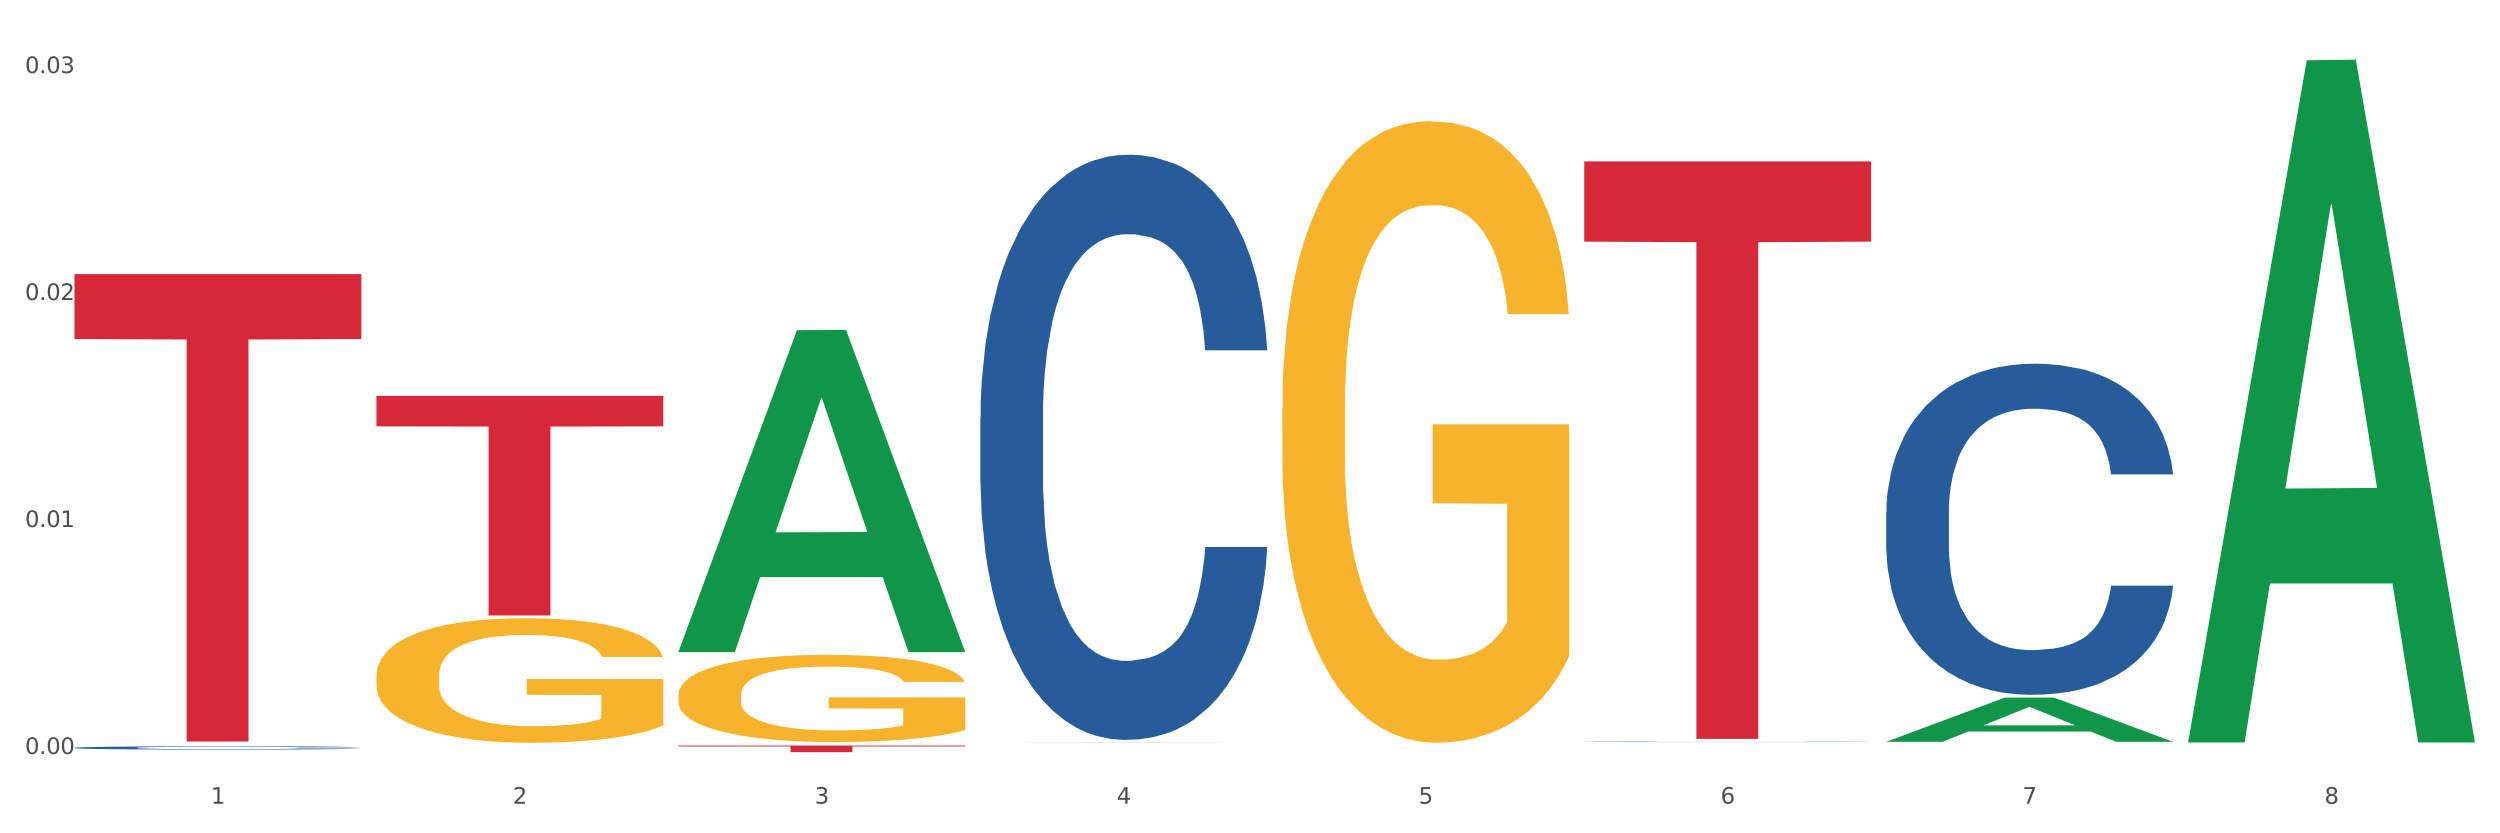
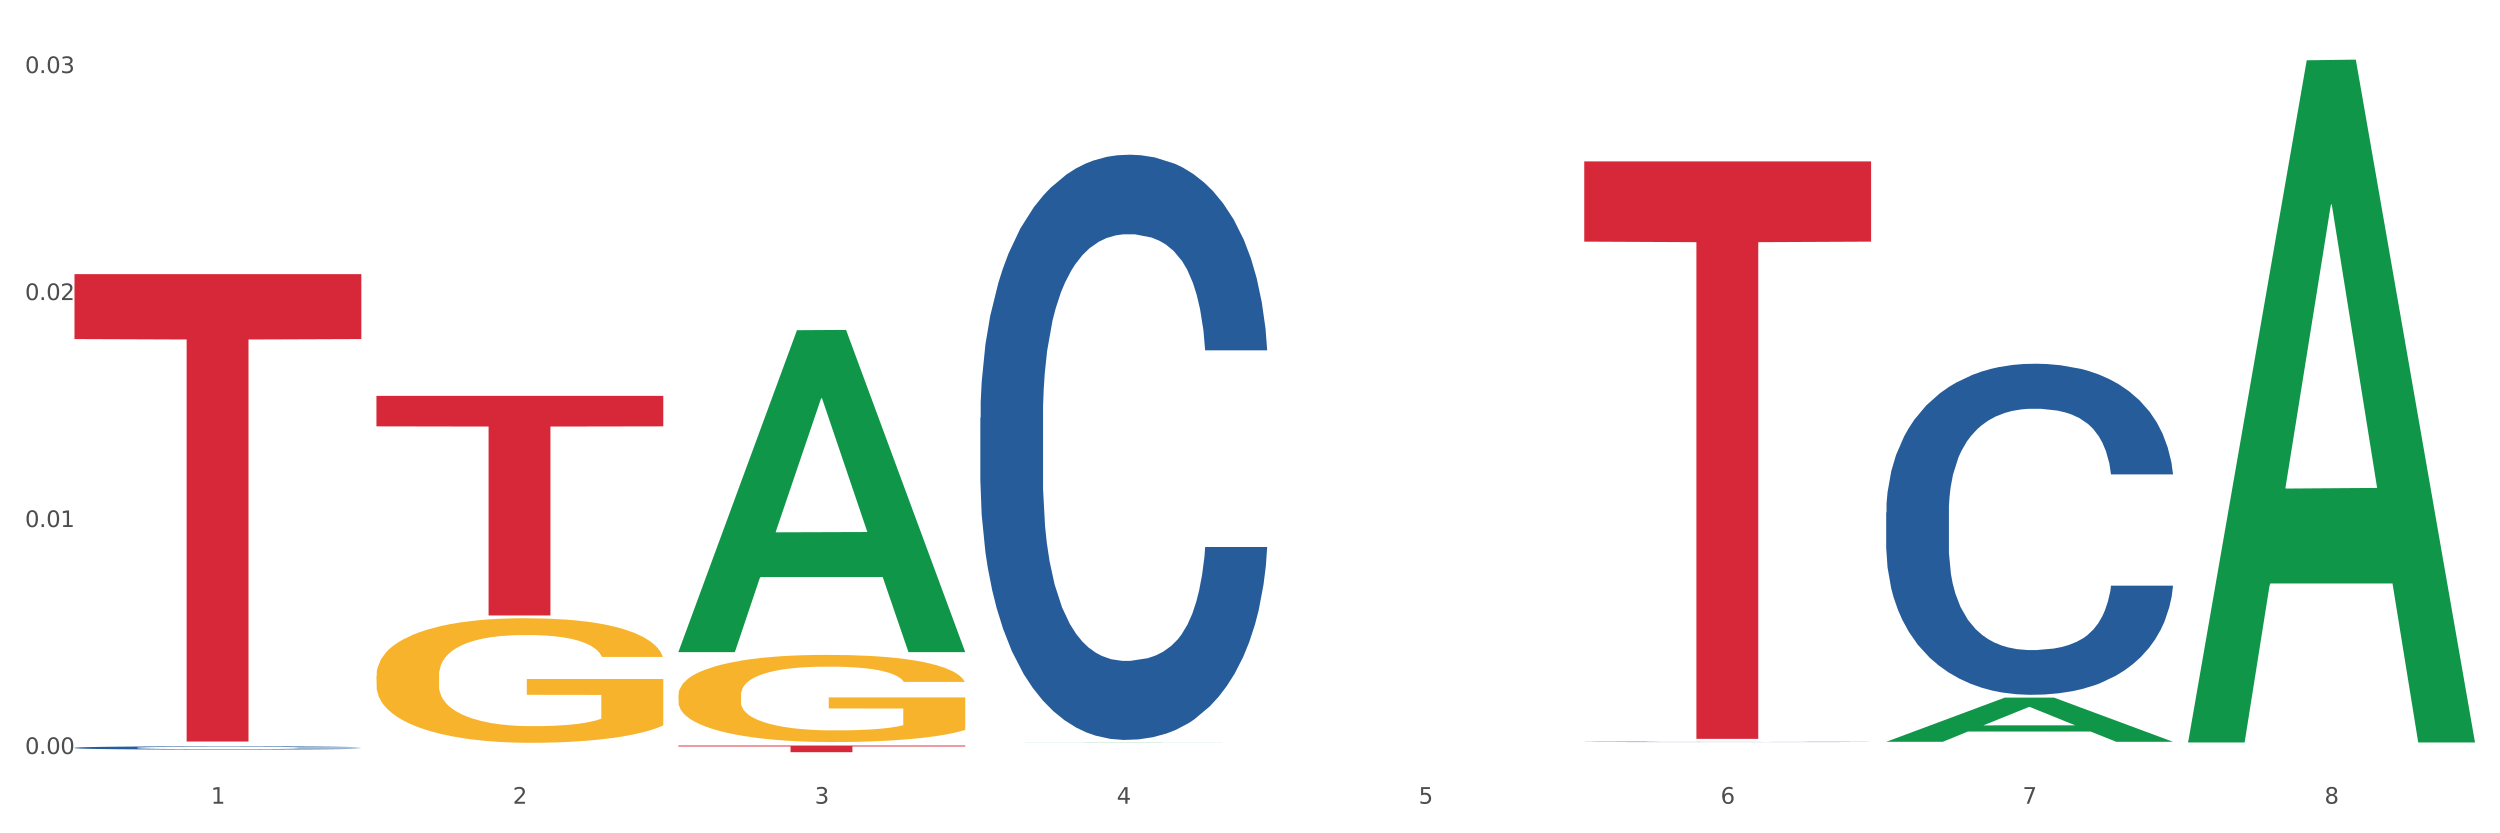
<svg xmlns="http://www.w3.org/2000/svg" xmlns:xlink="http://www.w3.org/1999/xlink" width="1080pt" height="360pt" viewBox="0 0 1080 360" version="1.1">
  <rect x="0" y="0" width="1080" height="360" fill="#333333" stroke="none" />
  <defs>
    <style type="text/css">*{stroke-linejoin: round; stroke-linecap: butt}</style>
  </defs>
  <g id="figure_1">
    <g id="patch_1">
      <path d="M 0 360  L 1080 360  L 1080 0  L 0 0  z " style="fill: #ffffff; stroke: #ffffff; stroke-linejoin: miter" />
    </g>
    <g id="axes_1">
      <g id="matplotlib.axis_1">
        <g id="xtick_1">
          <g id="text_1">
            <g style="fill: #4d4d4d" transform="translate(91.082 347.204) scale(0.096 -0.096)">
              <defs>
                <path id="DejaVuSans-31" d="M 794 531  L 1825 531  L 1825 4091  L 703 3866  L 703 4441  L 1819 4666  L 2450 4666  L 2450 531  L 3481 531  L 3481 0  L 794 0  L 794 531  z " transform="scale(0.016)" />
              </defs>
              <use xlink:href="#DejaVuSans-31" />
            </g>
          </g>
        </g>
        <g id="xtick_2">
          <g id="text_2">
            <g style="fill: #4d4d4d" transform="translate(221.525 347.204) scale(0.096 -0.096)">
              <defs>
                <path id="DejaVuSans-32" d="M 1228 531  L 3431 531  L 3431 0  L 469 0  L 469 531  Q 828 903 1448 1529  Q 2069 2156 2228 2338  Q 2531 2678 2651 2914  Q 2772 3150 2772 3378  Q 2772 3750 2511 3984  Q 2250 4219 1831 4219  Q 1534 4219 1204 4116  Q 875 4013 500 3803  L 500 4441  Q 881 4594 1212 4672  Q 1544 4750 1819 4750  Q 2544 4750 2975 4387  Q 3406 4025 3406 3419  Q 3406 3131 3298 2873  Q 3191 2616 2906 2266  Q 2828 2175 2409 1742  Q 1991 1309 1228 531  z " transform="scale(0.016)" />
              </defs>
              <use xlink:href="#DejaVuSans-32" />
            </g>
          </g>
        </g>
        <g id="xtick_3">
          <g id="text_3">
            <g style="fill: #4d4d4d" transform="translate(351.968 347.204) scale(0.096 -0.096)">
              <defs>
                <path id="DejaVuSans-33" d="M 2597 2516  Q 3050 2419 3304 2112  Q 3559 1806 3559 1356  Q 3559 666 3084 287  Q 2609 -91 1734 -91  Q 1441 -91 1130 -33  Q 819 25 488 141  L 488 750  Q 750 597 1062 519  Q 1375 441 1716 441  Q 2309 441 2620 675  Q 2931 909 2931 1356  Q 2931 1769 2642 2001  Q 2353 2234 1838 2234  L 1294 2234  L 1294 2753  L 1863 2753  Q 2328 2753 2575 2939  Q 2822 3125 2822 3475  Q 2822 3834 2567 4026  Q 2313 4219 1838 4219  Q 1578 4219 1281 4162  Q 984 4106 628 3988  L 628 4550  Q 988 4650 1302 4700  Q 1616 4750 1894 4750  Q 2613 4750 3031 4423  Q 3450 4097 3450 3541  Q 3450 3153 3228 2886  Q 3006 2619 2597 2516  z " transform="scale(0.016)" />
              </defs>
              <use xlink:href="#DejaVuSans-33" />
            </g>
          </g>
        </g>
        <g id="xtick_4">
          <g id="text_4">
            <g style="fill: #4d4d4d" transform="translate(482.412 347.204) scale(0.096 -0.096)">
              <defs>
                <path id="DejaVuSans-34" d="M 2419 4116  L 825 1625  L 2419 1625  L 2419 4116  z M 2253 4666  L 3047 4666  L 3047 1625  L 3713 1625  L 3713 1100  L 3047 1100  L 3047 0  L 2419 0  L 2419 1100  L 313 1100  L 313 1709  L 2253 4666  z " transform="scale(0.016)" />
              </defs>
              <use xlink:href="#DejaVuSans-34" />
            </g>
          </g>
        </g>
        <g id="xtick_5">
          <g id="text_5">
            <g style="fill: #4d4d4d" transform="translate(612.855 347.204) scale(0.096 -0.096)">
              <defs>
                <path id="DejaVuSans-35" d="M 691 4666  L 3169 4666  L 3169 4134  L 1269 4134  L 1269 2991  Q 1406 3038 1543 3061  Q 1681 3084 1819 3084  Q 2600 3084 3056 2656  Q 3513 2228 3513 1497  Q 3513 744 3044 326  Q 2575 -91 1722 -91  Q 1428 -91 1123 -41  Q 819 9 494 109  L 494 744  Q 775 591 1075 516  Q 1375 441 1709 441  Q 2250 441 2565 725  Q 2881 1009 2881 1497  Q 2881 1984 2565 2268  Q 2250 2553 1709 2553  Q 1456 2553 1204 2497  Q 953 2441 691 2322  L 691 4666  z " transform="scale(0.016)" />
              </defs>
              <use xlink:href="#DejaVuSans-35" />
            </g>
          </g>
        </g>
        <g id="xtick_6">
          <g id="text_6">
            <g style="fill: #4d4d4d" transform="translate(743.299 347.204) scale(0.096 -0.096)">
              <defs>
                <path id="DejaVuSans-36" d="M 2113 2584  Q 1688 2584 1439 2293  Q 1191 2003 1191 1497  Q 1191 994 1439 701  Q 1688 409 2113 409  Q 2538 409 2786 701  Q 3034 994 3034 1497  Q 3034 2003 2786 2293  Q 2538 2584 2113 2584  z M 3366 4563  L 3366 3988  Q 3128 4100 2886 4159  Q 2644 4219 2406 4219  Q 1781 4219 1451 3797  Q 1122 3375 1075 2522  Q 1259 2794 1537 2939  Q 1816 3084 2150 3084  Q 2853 3084 3261 2657  Q 3669 2231 3669 1497  Q 3669 778 3244 343  Q 2819 -91 2113 -91  Q 1303 -91 875 529  Q 447 1150 447 2328  Q 447 3434 972 4092  Q 1497 4750 2381 4750  Q 2619 4750 2861 4703  Q 3103 4656 3366 4563  z " transform="scale(0.016)" />
              </defs>
              <use xlink:href="#DejaVuSans-36" />
            </g>
          </g>
        </g>
        <g id="xtick_7">
          <g id="text_7">
            <g style="fill: #4d4d4d" transform="translate(873.742 347.204) scale(0.096 -0.096)">
              <defs>
                <path id="DejaVuSans-37" d="M 525 4666  L 3525 4666  L 3525 4397  L 1831 0  L 1172 0  L 2766 4134  L 525 4134  L 525 4666  z " transform="scale(0.016)" />
              </defs>
              <use xlink:href="#DejaVuSans-37" />
            </g>
          </g>
        </g>
        <g id="xtick_8">
          <g id="text_8">
            <g style="fill: #4d4d4d" transform="translate(1004.185 347.204) scale(0.096 -0.096)">
              <defs>
                <path id="DejaVuSans-38" d="M 2034 2216  Q 1584 2216 1326 1975  Q 1069 1734 1069 1313  Q 1069 891 1326 650  Q 1584 409 2034 409  Q 2484 409 2743 651  Q 3003 894 3003 1313  Q 3003 1734 2745 1975  Q 2488 2216 2034 2216  z M 1403 2484  Q 997 2584 770 2862  Q 544 3141 544 3541  Q 544 4100 942 4425  Q 1341 4750 2034 4750  Q 2731 4750 3128 4425  Q 3525 4100 3525 3541  Q 3525 3141 3298 2862  Q 3072 2584 2669 2484  Q 3125 2378 3379 2068  Q 3634 1759 3634 1313  Q 3634 634 3220 271  Q 2806 -91 2034 -91  Q 1263 -91 848 271  Q 434 634 434 1313  Q 434 1759 690 2068  Q 947 2378 1403 2484  z M 1172 3481  Q 1172 3119 1398 2916  Q 1625 2713 2034 2713  Q 2441 2713 2670 2916  Q 2900 3119 2900 3481  Q 2900 3844 2670 4047  Q 2441 4250 2034 4250  Q 1625 4250 1398 4047  Q 1172 3844 1172 3481  z " transform="scale(0.016)" />
              </defs>
              <use xlink:href="#DejaVuSans-38" />
            </g>
          </g>
        </g>
        <g id="xtick_9" />
        <g id="xtick_10" />
        <g id="xtick_11" />
        <g id="xtick_12" />
        <g id="xtick_13" />
        <g id="xtick_14" />
        <g id="xtick_15" />
      </g>
      <g id="matplotlib.axis_2">
        <g id="ytick_1">
          <g id="text_9">
            <g style="fill: #4d4d4d" transform="translate(10.8 325.732) scale(0.096 -0.096)">
              <defs>
                <path id="DejaVuSans-30" d="M 2034 4250  Q 1547 4250 1301 3770  Q 1056 3291 1056 2328  Q 1056 1369 1301 889  Q 1547 409 2034 409  Q 2525 409 2770 889  Q 3016 1369 3016 2328  Q 3016 3291 2770 3770  Q 2525 4250 2034 4250  z M 2034 4750  Q 2819 4750 3233 4129  Q 3647 3509 3647 2328  Q 3647 1150 3233 529  Q 2819 -91 2034 -91  Q 1250 -91 836 529  Q 422 1150 422 2328  Q 422 3509 836 4129  Q 1250 4750 2034 4750  z " transform="scale(0.016)" />
                <path id="DejaVuSans-2e" d="M 684 794  L 1344 794  L 1344 0  L 684 0  L 684 794  z " transform="scale(0.016)" />
              </defs>
              <use xlink:href="#DejaVuSans-30" />
              <use xlink:href="#DejaVuSans-2e" transform="translate(63.623 0)" />
              <use xlink:href="#DejaVuSans-30" transform="translate(95.41 0)" />
              <use xlink:href="#DejaVuSans-30" transform="translate(159.033 0)" />
            </g>
          </g>
        </g>
        <g id="ytick_2">
          <g id="text_10">
            <g style="fill: #4d4d4d" transform="translate(10.8 227.677) scale(0.096 -0.096)">
              <use xlink:href="#DejaVuSans-30" />
              <use xlink:href="#DejaVuSans-2e" transform="translate(63.623 0)" />
              <use xlink:href="#DejaVuSans-30" transform="translate(95.41 0)" />
              <use xlink:href="#DejaVuSans-31" transform="translate(159.033 0)" />
            </g>
          </g>
        </g>
        <g id="ytick_3">
          <g id="text_11">
            <g style="fill: #4d4d4d" transform="translate(10.8 129.623) scale(0.096 -0.096)">
              <use xlink:href="#DejaVuSans-30" />
              <use xlink:href="#DejaVuSans-2e" transform="translate(63.623 0)" />
              <use xlink:href="#DejaVuSans-30" transform="translate(95.41 0)" />
              <use xlink:href="#DejaVuSans-32" transform="translate(159.033 0)" />
            </g>
          </g>
        </g>
        <g id="ytick_4">
          <g id="text_12">
            <g style="fill: #4d4d4d" transform="translate(10.8 31.568) scale(0.096 -0.096)">
              <use xlink:href="#DejaVuSans-30" />
              <use xlink:href="#DejaVuSans-2e" transform="translate(63.623 0)" />
              <use xlink:href="#DejaVuSans-30" transform="translate(95.41 0)" />
              <use xlink:href="#DejaVuSans-33" transform="translate(159.033 0)" />
            </g>
          </g>
        </g>
        <g id="ytick_5" />
        <g id="ytick_6" />
        <g id="ytick_7" />
      </g>
      <g id="PolyCollection_1">
        <path d="M 293.062 281.461  L 293.19 281.33  L 344.291 142.647  L 365.498 142.516  L 416.983 281.722  L 392.454 281.722  L 381.34 249.306  L 328.577 249.306  L 328.194 249.829  L 317.463 281.722  L 293.062 281.722  L 293.062 281.461  L 335.221 229.961  L 374.696 229.83  L 355.15 172.187  L 354.895 171.926  L 354.639 172.318  L 335.093 229.83  L 335.221 229.961  L 293.062 281.461  z " clip-path="url(#pdbd96b1d0f)" style="fill: #109648" />
        <path d="M 293.062 300.311  L 293.208 300.277  L 293.208 299.039  L 293.501 297.973  L 294.964 295.393  L 297.158 293.261  L 298.768 292.126  L 300.377 291.197  L 302.279 290.268  L 304.62 289.305  L 308.863 287.895  L 311.496 287.173  L 314.715 286.416  L 320.567 285.315  L 324.81 284.696  L 329.199 284.18  L 336.368 283.561  L 341.05 283.286  L 346.025 283.08  L 352.023 282.942  L 356.559 282.908  L 366.507 283.011  L 374.993 283.321  L 379.09 283.561  L 384.357 283.974  L 387.137 284.249  L 391.672 284.799  L 396.354 285.522  L 399.573 286.141  L 404.401 287.31  L 408.058 288.48  L 411.423 289.924  L 413.179 290.922  L 414.496 291.85  L 415.666 292.917  L 416.837 294.602  L 390.502 294.602  L 389.477 293.398  L 387.868 292.263  L 385.527 291.162  L 383.479 290.475  L 379.968 289.615  L 376.749 289.064  L 373.384 288.652  L 369.287 288.308  L 366.069 288.136  L 361.533 287.998  L 352.608 288.033  L 346.61 288.308  L 342.513 288.652  L 339.88 288.961  L 337.539 289.305  L 334.905 289.787  L 331.833 290.509  L 329.638 291.162  L 327.444 291.988  L 325.688 292.813  L 324.079 293.776  L 322.762 294.808  L 321.738 295.875  L 320.86 297.182  L 320.128 299.348  L 320.128 304.06  L 320.421 305.127  L 321.153 306.537  L 322.03 307.603  L 323.493 308.876  L 324.81 309.736  L 327.297 310.974  L 330.077 312.006  L 332.272 312.659  L 334.466 313.209  L 338.27 313.966  L 342.513 314.585  L 346.171 314.964  L 351.145 315.307  L 354.51 315.445  L 357.436 315.514  L 364.605 315.514  L 369.726 315.411  L 375.432 315.17  L 379.821 314.86  L 383.479 314.482  L 387.576 313.863  L 390.209 313.278  L 390.209 306.09  L 358.022 306.055  L 358.022 301.274  L 416.983 301.274  L 416.983 315.307  L 414.496 316.03  L 411.716 316.683  L 408.79 317.268  L 404.401 317.99  L 399.134 318.678  L 394.452 319.16  L 389.477 319.572  L 383.625 319.951  L 376.017 320.295  L 371.336 320.432  L 365.483 320.535  L 358.607 320.57  L 352.608 320.501  L 346.756 320.329  L 340.611 320.02  L 334.613 319.572  L 330.077 319.125  L 325.542 318.575  L 320.714 317.853  L 316.91 317.165  L 313.984 316.546  L 310.765 315.755  L 307.253 314.723  L 304.62 313.794  L 302.279 312.831  L 299.792 311.593  L 298.036 310.527  L 296.281 309.185  L 295.256 308.188  L 294.086 306.64  L 293.208 304.473  L 293.062 300.311  z " clip-path="url(#pdbd96b1d0f)" style="fill: #f7b32b" />
-         <path d="M 553.949 176.447  L 554.095 176.201  L 554.095 167.372  L 554.388 159.77  L 555.851 141.376  L 558.045 126.17  L 559.655 118.077  L 561.264 111.455  L 563.166 104.833  L 565.507 97.966  L 569.75 87.911  L 572.383 82.761  L 575.602 77.365  L 581.454 69.517  L 585.697 65.103  L 590.086 61.424  L 597.255 57.01  L 601.937 55.048  L 606.911 53.576  L 612.91 52.595  L 617.445 52.35  L 627.394 53.086  L 635.88 55.293  L 639.977 57.01  L 645.244 59.953  L 648.023 61.915  L 652.559 65.839  L 657.241 70.989  L 660.459 75.403  L 665.287 83.742  L 668.945 92.08  L 672.31 102.381  L 674.066 109.493  L 675.383 116.115  L 676.553 123.718  L 677.724 135.735  L 651.388 135.735  L 650.364 127.151  L 648.755 119.058  L 646.414 111.21  L 644.366 106.305  L 640.854 100.174  L 637.636 96.25  L 634.271 93.307  L 630.174 90.854  L 626.955 89.628  L 622.42 88.647  L 613.495 88.892  L 607.497 90.854  L 603.4 93.307  L 600.767 95.514  L 598.426 97.966  L 595.792 101.4  L 592.72 106.55  L 590.525 111.21  L 588.331 117.096  L 586.575 122.982  L 584.965 129.849  L 583.649 137.206  L 582.625 144.809  L 581.747 154.129  L 581.015 169.58  L 581.015 203.179  L 581.308 210.782  L 582.039 220.837  L 582.917 228.44  L 584.38 237.514  L 585.697 243.645  L 588.184 252.474  L 590.964 259.832  L 593.159 264.491  L 595.353 268.415  L 599.157 273.811  L 603.4 278.226  L 607.058 280.923  L 612.032 283.376  L 615.397 284.357  L 618.323 284.847  L 625.492 284.847  L 630.613 284.112  L 636.319 282.395  L 640.708 280.188  L 644.366 277.49  L 648.462 273.075  L 651.096 268.906  L 651.096 217.649  L 618.908 217.403  L 618.908 183.314  L 677.87 183.314  L 677.87 283.376  L 675.383 288.526  L 672.603 293.186  L 669.677 297.355  L 665.287 302.505  L 660.02 307.41  L 655.339 310.844  L 650.364 313.787  L 644.512 316.485  L 636.904 318.937  L 632.222 319.918  L 626.37 320.654  L 619.494 320.899  L 613.495 320.409  L 607.643 319.182  L 601.498 316.975  L 595.5 313.787  L 590.964 310.599  L 586.429 306.675  L 581.6 301.524  L 577.796 296.619  L 574.87 292.205  L 571.652 286.564  L 568.14 279.207  L 565.507 272.585  L 563.166 265.718  L 560.679 256.889  L 558.923 249.286  L 557.167 239.721  L 556.143 232.609  L 554.973 221.573  L 554.095 206.122  L 553.949 176.447  z " clip-path="url(#pdbd96b1d0f)" style="fill: #f7b32b" />
        <path d="M 814.835 221.395  L 814.982 221.265  L 814.982 217.607  L 815.421 212.643  L 817.033 203.499  L 819.083 196.575  L 822.599 188.476  L 824.503 185.08  L 826.993 181.292  L 832.12 175.152  L 837.979 169.927  L 842.08 167.053  L 845.157 165.224  L 852.041 161.958  L 855.996 160.521  L 860.097 159.346  L 863.613 158.562  L 869.472 157.647  L 874.159 157.256  L 879.579 157.125  L 884.12 157.256  L 890.126 157.778  L 898.914 159.346  L 902.283 160.26  L 906.824 161.828  L 911.512 163.918  L 915.32 166.008  L 919.714 169.012  L 924.255 172.931  L 928.65 177.895  L 931.726 182.467  L 934.216 187.301  L 936.413 193.179  L 938.024 199.58  L 938.757 204.936  L 911.951 204.936  L 911.219 200.102  L 909.754 194.877  L 908.289 191.35  L 906.678 188.476  L 904.188 185.211  L 901.99 183.12  L 898.328 180.638  L 894.959 179.071  L 892.176 178.156  L 888.807 177.373  L 881.63 176.589  L 876.503 176.589  L 873.28 176.85  L 869.326 177.503  L 865.957 178.418  L 862.002 179.985  L 858.926 181.684  L 855.849 183.904  L 854.092 185.472  L 851.455 188.346  L 849.697 190.697  L 847.354 194.747  L 846.035 197.62  L 843.692 205.066  L 842.666 210.553  L 842.227 214.341  L 841.934 218.521  L 841.934 238.9  L 842.813 248.044  L 843.545 251.963  L 844.717 256.404  L 846.914 262.152  L 850.137 267.769  L 853.506 271.819  L 856.289 274.301  L 858.926 276.129  L 861.562 277.566  L 864.785 278.873  L 867.421 279.656  L 871.376 280.44  L 876.064 280.832  L 879.726 280.832  L 887.196 280.179  L 890.565 279.526  L 893.788 278.611  L 897.303 277.174  L 900.086 275.607  L 901.697 274.431  L 904.334 271.949  L 906.385 269.337  L 908.142 266.332  L 909.314 263.72  L 910.633 259.801  L 911.658 255.359  L 911.951 253.008  L 938.757 253.008  L 938.171 257.711  L 937.145 262.283  L 935.095 268.422  L 933.483 271.949  L 930.993 276.26  L 928.357 279.918  L 924.695 283.967  L 921.326 286.972  L 917.81 289.584  L 914.002 291.936  L 907.117 295.202  L 904.627 296.116  L 899.354 297.683  L 895.252 298.598  L 889.247 299.512  L 883.095 300.035  L 876.65 300.165  L 870.937 299.904  L 864.638 299.12  L 860.683 298.337  L 856.289 297.161  L 851.162 295.332  L 846.328 293.111  L 841.788 290.499  L 837.54 287.494  L 833.585 284.098  L 828.458 278.481  L 824.649 272.994  L 821.866 267.9  L 819.962 263.589  L 818.058 258.102  L 817.033 254.314  L 815.421 245.17  L 814.835 236.679  L 814.835 221.395  z " clip-path="url(#pdbd96b1d0f)" style="fill: #255c99" />
        <path d="M 684.392 320.473  L 684.538 320.473  L 684.538 320.468  L 684.978 320.461  L 686.589 320.448  L 688.64 320.439  L 692.155 320.427  L 694.06 320.423  L 696.55 320.418  L 701.677 320.409  L 707.536 320.402  L 711.637 320.398  L 714.713 320.395  L 721.598 320.391  L 725.553 320.389  L 729.654 320.387  L 733.169 320.386  L 739.029 320.385  L 743.716 320.384  L 749.136 320.384  L 753.677 320.384  L 759.682 320.385  L 768.471 320.387  L 771.84 320.389  L 776.381 320.391  L 781.068 320.394  L 784.877 320.396  L 789.271 320.401  L 793.812 320.406  L 798.206 320.413  L 801.282 320.419  L 803.772 320.426  L 805.97 320.434  L 807.581 320.443  L 808.313 320.45  L 781.508 320.45  L 780.775 320.443  L 779.31 320.436  L 777.846 320.431  L 776.234 320.427  L 773.744 320.423  L 771.547 320.42  L 767.885 320.417  L 764.516 320.414  L 761.733 320.413  L 758.364 320.412  L 751.186 320.411  L 746.06 320.411  L 742.837 320.411  L 738.882 320.412  L 735.513 320.414  L 731.558 320.416  L 728.482 320.418  L 725.406 320.421  L 723.648 320.423  L 721.012 320.427  L 719.254 320.43  L 716.91 320.436  L 715.592 320.44  L 713.248 320.45  L 712.223 320.458  L 711.784 320.463  L 711.491 320.469  L 711.491 320.497  L 712.369 320.51  L 713.102 320.515  L 714.274 320.521  L 716.471 320.529  L 719.693 320.537  L 723.062 320.542  L 725.846 320.546  L 728.482 320.548  L 731.119 320.55  L 734.341 320.552  L 736.978 320.553  L 740.933 320.554  L 745.62 320.555  L 749.282 320.555  L 756.753 320.554  L 760.122 320.553  L 763.344 320.552  L 766.86 320.55  L 769.643 320.548  L 771.254 320.546  L 773.891 320.543  L 775.941 320.539  L 777.699 320.535  L 778.871 320.531  L 780.189 320.526  L 781.215 320.52  L 781.508 320.516  L 808.313 320.516  L 807.727 320.523  L 806.702 320.529  L 804.651 320.538  L 803.04 320.543  L 800.55 320.548  L 797.913 320.554  L 794.251 320.559  L 790.882 320.563  L 787.367 320.567  L 783.558 320.57  L 776.674 320.575  L 774.184 320.576  L 768.91 320.578  L 764.809 320.579  L 758.803 320.581  L 752.651 320.581  L 746.206 320.581  L 740.493 320.581  L 734.195 320.58  L 730.24 320.579  L 725.846 320.577  L 720.719 320.575  L 715.885 320.572  L 711.344 320.568  L 707.096 320.564  L 703.141 320.559  L 698.015 320.552  L 694.206 320.544  L 691.423 320.537  L 689.519 320.531  L 687.615 320.523  L 686.589 320.518  L 684.978 320.506  L 684.392 320.494  L 684.392 320.473  z " clip-path="url(#pdbd96b1d0f)" style="fill: #255c99" />
        <path d="M 423.505 180.427  L 423.652 180.196  L 423.652 173.731  L 424.091 164.957  L 425.702 148.795  L 427.753 136.558  L 431.269 122.243  L 433.173 116.239  L 435.663 109.544  L 440.79 98.692  L 446.649 89.456  L 450.75 84.376  L 453.826 81.144  L 460.711 75.372  L 464.666 72.832  L 468.767 70.754  L 472.283 69.368  L 478.142 67.752  L 482.829 67.06  L 488.249 66.829  L 492.79 67.06  L 498.795 67.983  L 507.584 70.754  L 510.953 72.37  L 515.494 75.141  L 520.181 78.835  L 523.99 82.529  L 528.384 87.84  L 532.925 94.766  L 537.319 103.54  L 540.395 111.622  L 542.886 120.164  L 545.083 130.555  L 546.694 141.868  L 547.426 151.335  L 520.621 151.335  L 519.888 142.792  L 518.424 133.556  L 516.959 127.322  L 515.348 122.243  L 512.857 116.47  L 510.66 112.776  L 506.998 108.389  L 503.629 105.618  L 500.846 104.002  L 497.477 102.617  L 490.3 101.231  L 485.173 101.231  L 481.95 101.693  L 477.995 102.848  L 474.626 104.464  L 470.671 107.235  L 467.595 110.236  L 464.519 114.161  L 462.762 116.932  L 460.125 122.012  L 458.367 126.168  L 456.024 133.325  L 454.705 138.405  L 452.362 151.566  L 451.336 161.263  L 450.897 167.959  L 450.604 175.347  L 450.604 211.366  L 451.483 227.529  L 452.215 234.455  L 453.387 242.306  L 455.584 252.465  L 458.807 262.393  L 462.176 269.551  L 464.959 273.938  L 467.595 277.17  L 470.232 279.71  L 473.455 282.019  L 476.091 283.404  L 480.046 284.79  L 484.733 285.482  L 488.395 285.482  L 495.866 284.328  L 499.235 283.173  L 502.457 281.557  L 505.973 279.017  L 508.756 276.247  L 510.367 274.169  L 513.004 269.782  L 515.055 265.164  L 516.812 259.853  L 517.984 255.236  L 519.302 248.309  L 520.328 240.459  L 520.621 236.303  L 547.426 236.303  L 546.84 244.615  L 545.815 252.696  L 543.764 263.548  L 542.153 269.782  L 539.663 277.401  L 537.026 283.866  L 533.364 291.024  L 529.995 296.334  L 526.48 300.952  L 522.671 305.108  L 515.787 310.88  L 513.297 312.497  L 508.024 315.267  L 503.922 316.884  L 497.917 318.5  L 491.764 319.423  L 485.319 319.654  L 479.607 319.192  L 473.308 317.807  L 469.353 316.422  L 464.959 314.344  L 459.832 311.111  L 454.998 307.186  L 450.457 302.568  L 446.209 297.258  L 442.255 291.255  L 437.128 281.326  L 433.319 271.629  L 430.536 262.624  L 428.632 255.005  L 426.728 245.307  L 425.702 238.612  L 424.091 222.449  L 423.505 207.441  L 423.505 180.427  z " clip-path="url(#pdbd96b1d0f)" style="fill: #255c99" />
        <path d="M 32.175 323.044  L 32.321 323.043  L 32.321 323.006  L 32.761 322.957  L 34.372 322.866  L 36.423 322.797  L 39.938 322.716  L 41.843 322.683  L 44.333 322.645  L 49.46 322.584  L 55.319 322.532  L 59.42 322.503  L 62.496 322.485  L 69.381 322.452  L 73.336 322.438  L 77.437 322.426  L 80.953 322.419  L 86.812 322.41  L 91.499 322.406  L 96.919 322.404  L 101.46 322.406  L 107.465 322.411  L 116.254 322.426  L 119.623 322.436  L 124.164 322.451  L 128.851 322.472  L 132.66 322.493  L 137.054 322.523  L 141.595 322.562  L 145.989 322.611  L 149.065 322.657  L 151.555 322.705  L 153.753 322.763  L 155.364 322.827  L 156.096 322.88  L 129.291 322.88  L 128.558 322.832  L 127.093 322.78  L 125.629 322.745  L 124.017 322.716  L 121.527 322.684  L 119.33 322.663  L 115.668 322.638  L 112.299 322.623  L 109.516 322.614  L 106.147 322.606  L 98.969 322.598  L 93.843 322.598  L 90.62 322.601  L 86.665 322.607  L 83.296 322.616  L 79.341 322.632  L 76.265 322.649  L 73.189 322.671  L 71.431 322.687  L 68.795 322.715  L 67.037 322.739  L 64.693 322.779  L 63.375 322.807  L 61.031 322.882  L 60.006 322.936  L 59.567 322.974  L 59.274 323.016  L 59.274 323.218  L 60.152 323.309  L 60.885 323.348  L 62.057 323.393  L 64.254 323.45  L 67.476 323.506  L 70.845 323.546  L 73.629 323.571  L 76.265 323.589  L 78.902 323.603  L 82.124 323.616  L 84.761 323.624  L 88.716 323.632  L 93.403 323.636  L 97.065 323.636  L 104.536 323.629  L 107.905 323.623  L 111.127 323.614  L 114.643 323.599  L 117.426 323.584  L 119.037 323.572  L 121.674 323.547  L 123.724 323.521  L 125.482 323.491  L 126.654 323.465  L 127.972 323.426  L 128.998 323.382  L 129.291 323.359  L 156.096 323.359  L 155.51 323.406  L 154.485 323.451  L 152.434 323.512  L 150.823 323.547  L 148.333 323.59  L 145.696 323.627  L 142.034 323.667  L 138.665 323.697  L 135.15 323.723  L 131.341 323.746  L 124.457 323.779  L 121.967 323.788  L 116.693 323.804  L 112.592 323.813  L 106.586 323.822  L 100.434 323.827  L 93.989 323.828  L 88.276 323.826  L 81.978 323.818  L 78.023 323.81  L 73.629 323.798  L 68.502 323.78  L 63.668 323.758  L 59.127 323.732  L 54.879 323.702  L 50.924 323.668  L 45.798 323.612  L 41.989 323.558  L 39.206 323.507  L 37.302 323.464  L 35.398 323.41  L 34.372 323.372  L 32.761 323.281  L 32.175 323.196  L 32.175 323.044  z " clip-path="url(#pdbd96b1d0f)" style="fill: #255c99" />
        <path d="M 32.175 118.413  L 156.096 118.413  L 156.096 146.472  L 107.35 146.662  L 107.35 320.329  L 80.628 320.329  L 80.628 146.662  L 32.175 146.472  L 32.175 118.602  L 32.175 118.413  z " clip-path="url(#pdbd96b1d0f)" style="fill: #d62839" />
        <path d="M 162.618 171.002  L 286.54 171.002  L 286.54 184.188  L 237.793 184.277  L 237.793 265.892  L 211.071 265.892  L 211.071 184.277  L 162.618 184.188  L 162.618 171.091  L 162.618 171.002  z " clip-path="url(#pdbd96b1d0f)" style="fill: #d62839" />
        <path d="M 293.062 322.084  L 416.983 322.084  L 416.983 322.483  L 368.237 322.485  L 368.237 324.95  L 341.514 324.95  L 341.514 322.485  L 293.062 322.483  L 293.062 322.087  L 293.062 322.084  z " clip-path="url(#pdbd96b1d0f)" style="fill: #d62839" />
        <path d="M 162.618 291.948  L 162.765 291.899  L 162.765 290.13  L 163.057 288.606  L 164.52 284.92  L 166.715 281.872  L 168.324 280.25  L 169.934 278.923  L 171.836 277.596  L 174.177 276.22  L 178.419 274.204  L 181.053 273.172  L 184.272 272.091  L 190.124 270.518  L 194.367 269.633  L 198.756 268.896  L 205.925 268.011  L 210.607 267.618  L 215.581 267.323  L 221.58 267.126  L 226.115 267.077  L 236.064 267.225  L 244.55 267.667  L 248.646 268.011  L 253.913 268.601  L 256.693 268.994  L 261.229 269.781  L 265.91 270.813  L 269.129 271.698  L 273.957 273.369  L 277.615 275.04  L 280.98 277.104  L 282.736 278.53  L 284.052 279.857  L 285.223 281.381  L 286.393 283.789  L 260.058 283.789  L 259.034 282.069  L 257.425 280.447  L 255.084 278.874  L 253.036 277.891  L 249.524 276.662  L 246.305 275.876  L 242.94 275.286  L 238.844 274.794  L 235.625 274.548  L 231.09 274.352  L 222.165 274.401  L 216.166 274.794  L 212.07 275.286  L 209.436 275.728  L 207.095 276.22  L 204.462 276.908  L 201.389 277.94  L 199.195 278.874  L 197 280.054  L 195.245 281.233  L 193.635 282.609  L 192.319 284.084  L 191.294 285.608  L 190.417 287.476  L 189.685 290.572  L 189.685 297.306  L 189.978 298.83  L 190.709 300.845  L 191.587 302.369  L 193.05 304.187  L 194.367 305.416  L 196.854 307.186  L 199.634 308.66  L 201.828 309.594  L 204.023 310.381  L 207.827 311.462  L 212.07 312.347  L 215.727 312.887  L 220.702 313.379  L 224.067 313.575  L 226.993 313.674  L 234.162 313.674  L 239.283 313.526  L 244.989 313.182  L 249.378 312.74  L 253.036 312.199  L 257.132 311.314  L 259.766 310.479  L 259.766 300.206  L 227.578 300.157  L 227.578 293.325  L 286.54 293.325  L 286.54 313.379  L 284.052 314.411  L 281.273 315.345  L 278.346 316.18  L 273.957 317.213  L 268.69 318.196  L 264.008 318.884  L 259.034 319.474  L 253.182 320.014  L 245.574 320.506  L 240.892 320.702  L 235.04 320.85  L 228.164 320.899  L 222.165 320.801  L 216.313 320.555  L 210.168 320.113  L 204.169 319.474  L 199.634 318.835  L 195.098 318.048  L 190.27 317.016  L 186.466 316.033  L 183.54 315.148  L 180.321 314.018  L 176.81 312.543  L 174.177 311.216  L 171.836 309.84  L 169.348 308.07  L 167.593 306.547  L 165.837 304.63  L 164.813 303.204  L 163.643 300.992  L 162.765 297.896  L 162.618 291.948  z " clip-path="url(#pdbd96b1d0f)" style="fill: #f7b32b" />
        <path d="M 684.392 69.716  L 808.313 69.716  L 808.313 104.386  L 759.567 104.62  L 759.567 319.199  L 732.845 319.199  L 732.845 104.62  L 684.392 104.386  L 684.392 69.95  L 684.392 69.716  z " clip-path="url(#pdbd96b1d0f)" style="fill: #d62839" />
        <path d="M 423.505 320.896  L 423.633 320.896  L 474.734 320.84  L 495.942 320.84  L 547.426 320.896  L 522.898 320.896  L 511.783 320.883  L 459.021 320.883  L 458.637 320.883  L 447.906 320.896  L 423.505 320.896  L 423.505 320.896  L 465.664 320.875  L 505.14 320.875  L 485.594 320.852  L 485.338 320.852  L 485.083 320.852  L 465.536 320.875  L 465.664 320.875  L 423.505 320.896  z " clip-path="url(#pdbd96b1d0f)" style="fill: #109648" />
        <path d="M 945.279 320.182  L 945.407 319.905  L 996.508 26.036  L 1017.715 25.759  L 1069.2 320.736  L 1044.671 320.736  L 1033.557 252.047  L 980.794 252.047  L 980.411 253.155  L 969.68 320.736  L 945.279 320.736  L 945.279 320.182  L 987.438 211.055  L 1026.913 210.778  L 1007.367 88.633  L 1007.112 88.079  L 1006.856 88.909  L 987.31 210.778  L 987.438 211.055  L 945.279 320.182  z " clip-path="url(#pdbd96b1d0f)" style="fill: #109648" />
        <path d="M 814.835 320.432  L 814.963 320.414  L 866.065 301.369  L 887.272 301.351  L 938.757 320.468  L 914.228 320.468  L 903.113 316.016  L 850.351 316.016  L 849.968 316.088  L 839.236 320.468  L 814.835 320.468  L 814.835 320.432  L 856.994 313.36  L 896.47 313.342  L 876.924 305.426  L 876.668 305.39  L 876.413 305.443  L 856.866 313.342  L 856.994 313.36  L 814.835 320.432  z " clip-path="url(#pdbd96b1d0f)" style="fill: #109648" />
      </g>
    </g>
  </g>
  <defs>
    <clipPath id="pdbd96b1d0f">
      <rect x="32.175" y="10.8" width="1037.025" height="329.109" />
    </clipPath>
  </defs>
</svg>